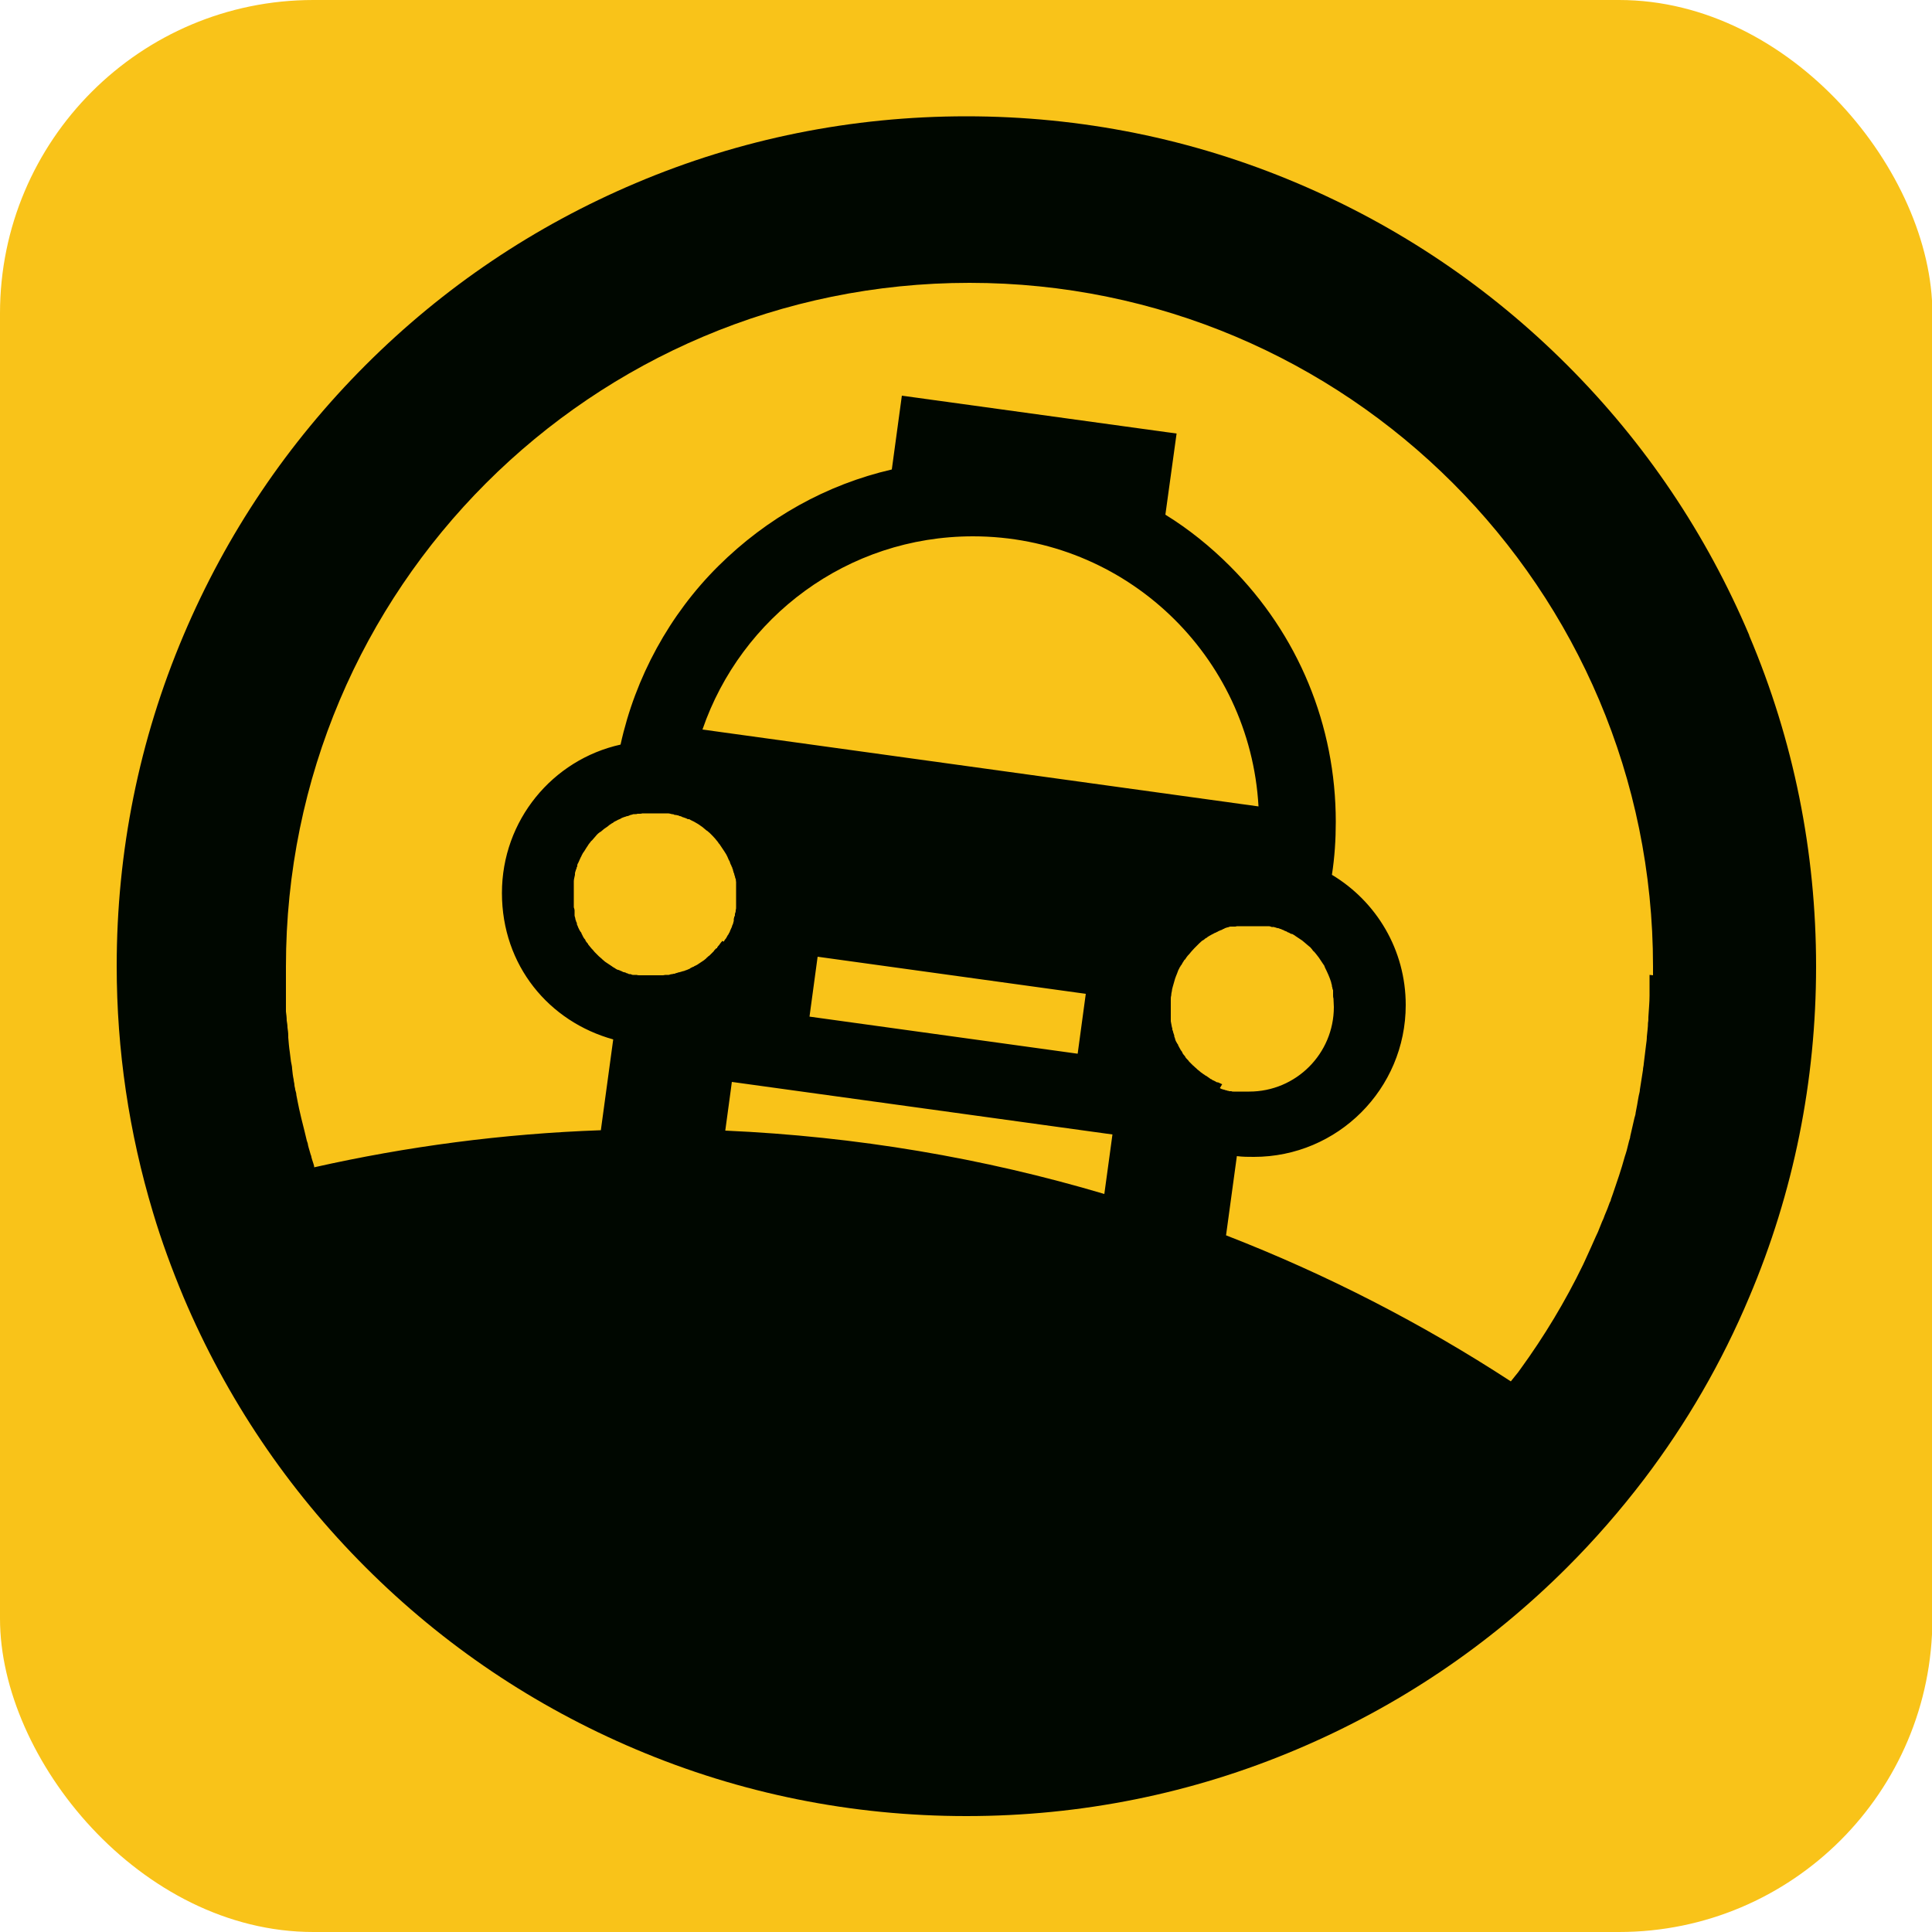
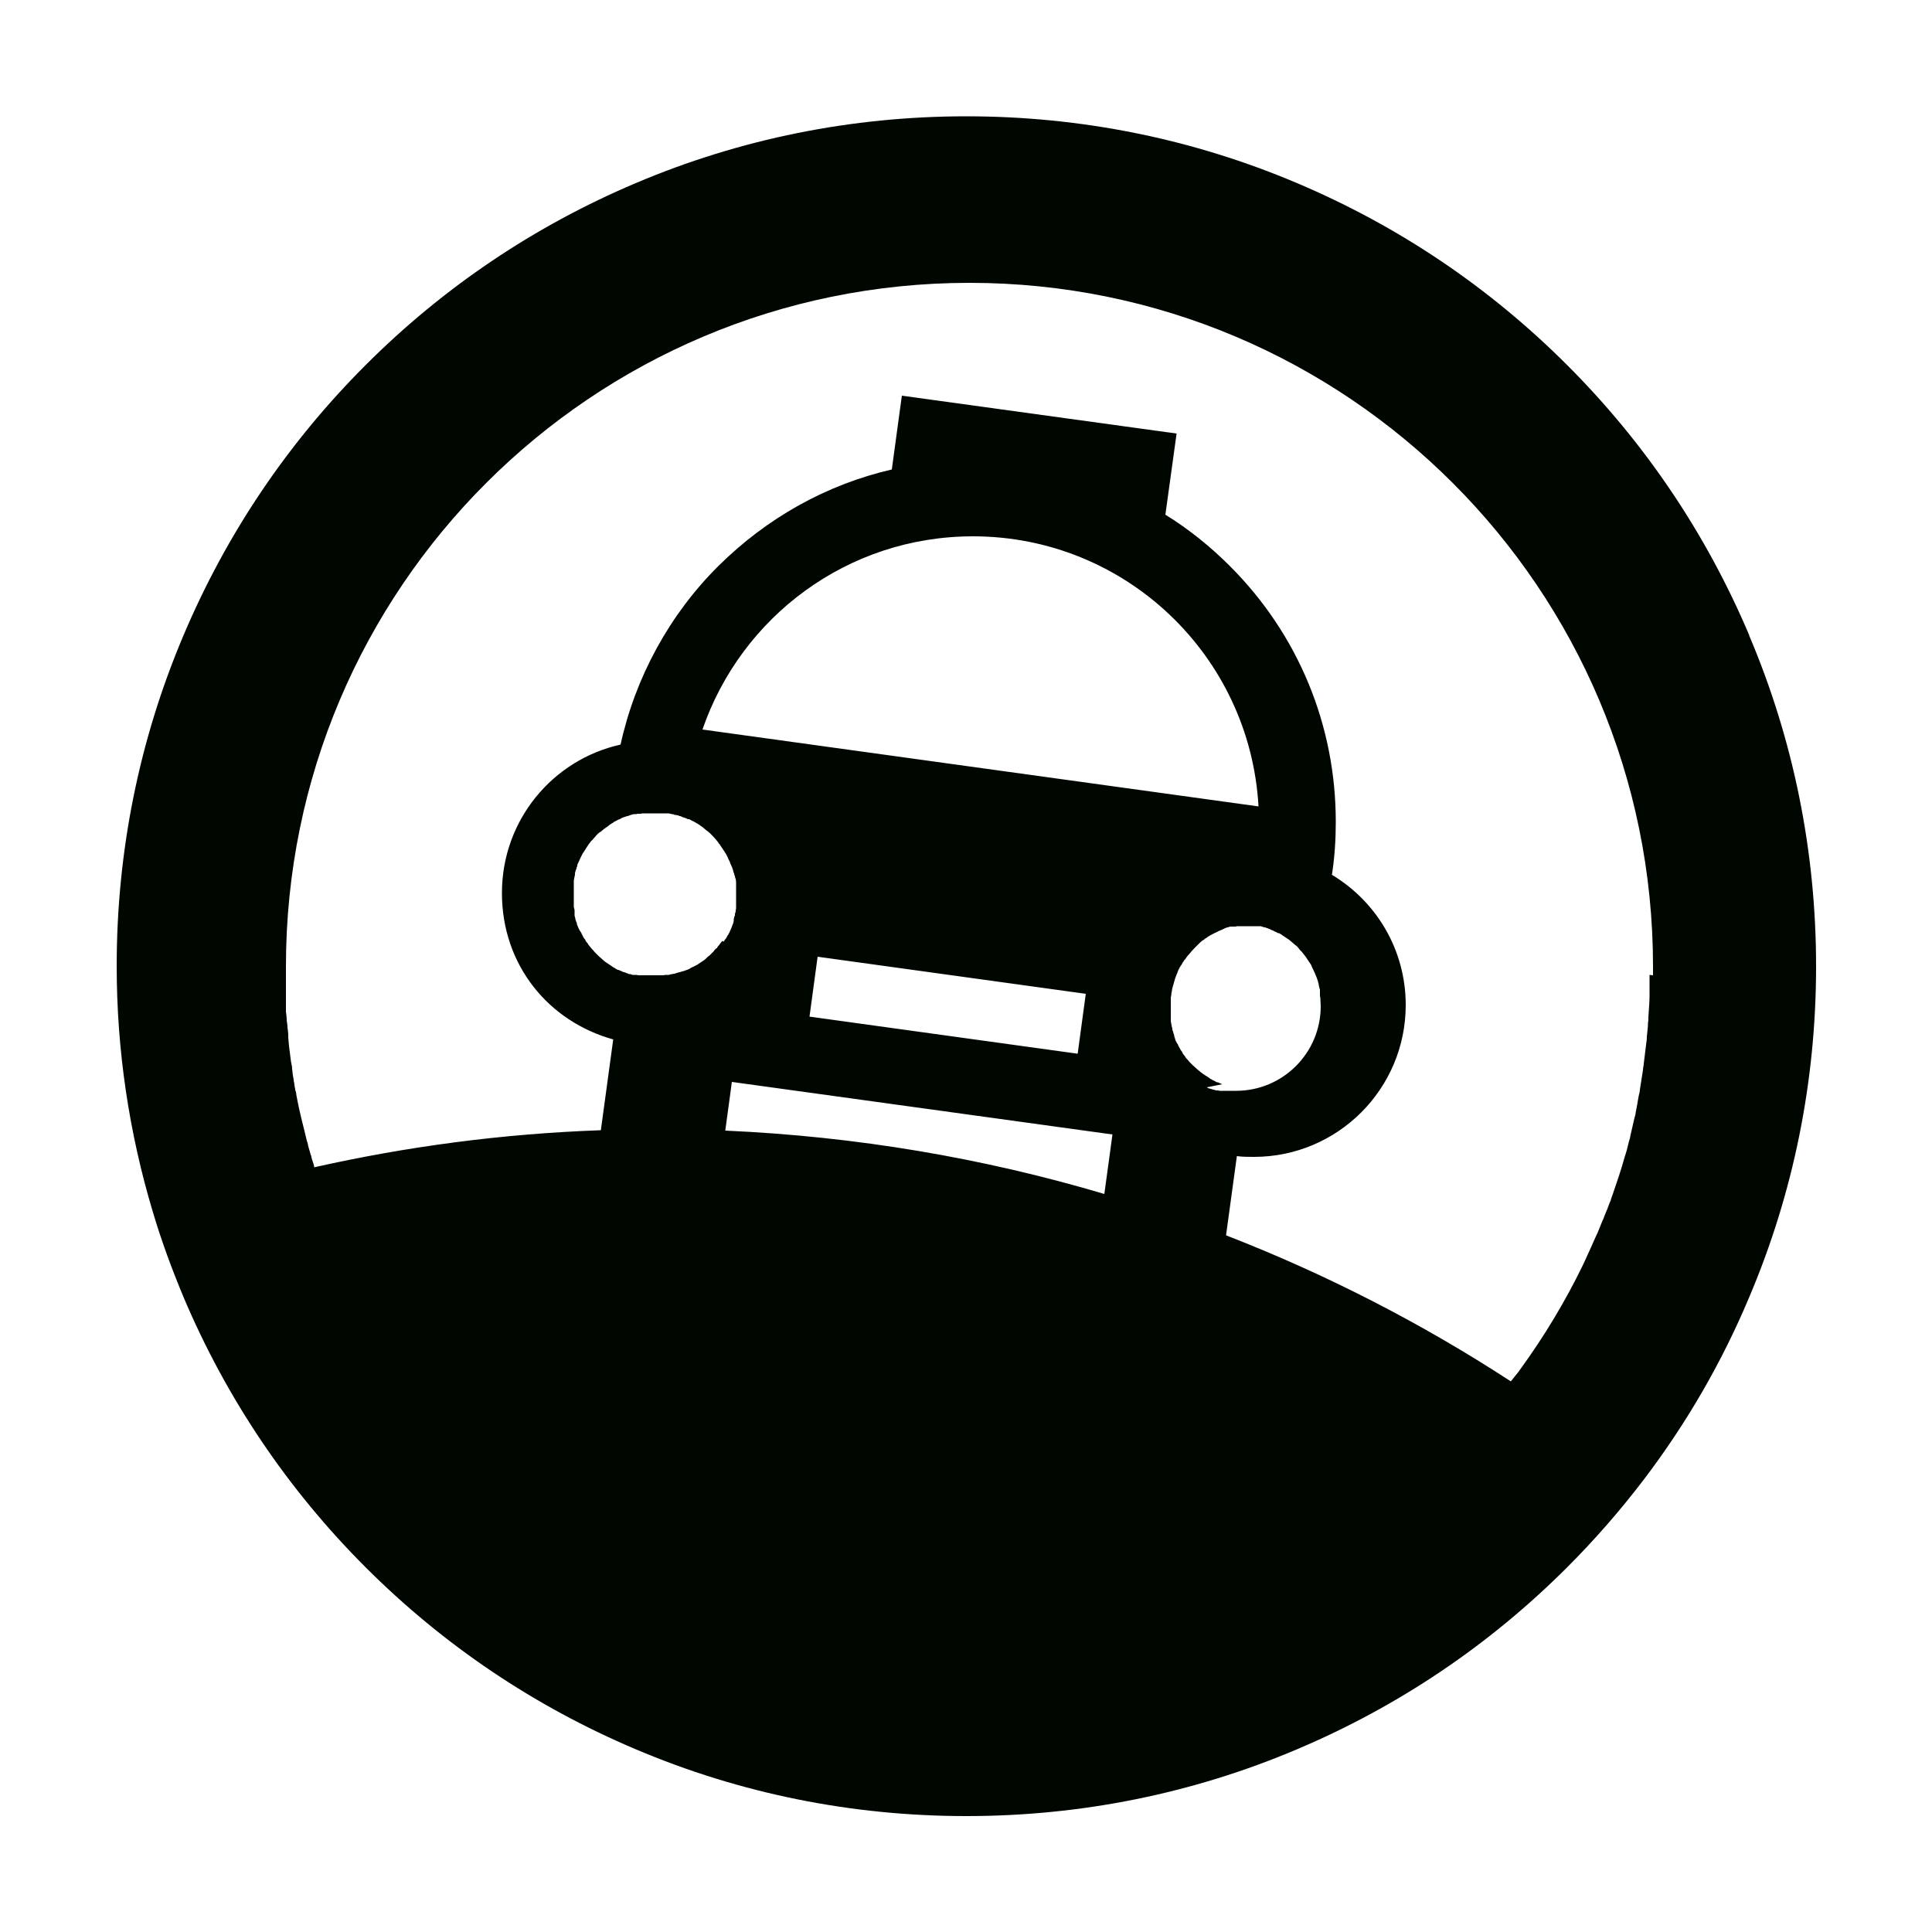
<svg xmlns="http://www.w3.org/2000/svg" id="Layer_1" data-name="Layer 1" width="50" height="50" viewBox="0 0 50 50">
  <defs>
    <style>
      .cls-1 {
        fill: #000700;
      }

      .cls-1, .cls-2 {
        stroke-width: 0px;
      }

      .cls-2 {
        fill: #f9c319;
      }
    </style>
  </defs>
-   <rect class="cls-2" x="0" y="0" width="50.01" height="50" rx="8.11" ry="8.11" />
-   <path class="cls-1" d="M45.27,16.44c-1.11-2.62-2.69-4.97-4.71-6.99-2.02-2.02-4.37-3.6-6.99-4.71-2.71-1.15-5.6-1.73-8.56-1.73s-5.85.58-8.56,1.73c-2.62,1.11-4.97,2.69-6.99,4.71-2.02,2.02-3.6,4.37-4.71,6.99-1.15,2.71-1.73,5.6-1.73,8.56,0,2.18.32,4.32.94,6.38.22.74.49,1.47.79,2.19,1.11,2.62,2.69,4.97,4.71,6.99,2.02,2.02,4.37,3.6,6.99,4.71,2.71,1.15,5.6,1.73,8.56,1.73s5.85-.58,8.56-1.73c2.62-1.11,4.97-2.69,6.99-4.71.72-.72,1.38-1.48,1.99-2.28,1.1-1.45,2.01-3.02,2.72-4.71,1.15-2.71,1.73-5.6,1.73-8.56s-.58-5.85-1.73-8.56ZM18.69,24.35s0,0,0,0c0,.01-.02.03-.03.04-.01.01-.02.03-.03.04-.01.02-.02.03-.04.05-.01.01-.02.03-.03.04v.02s-.02,0-.02,0c0,0-.01.01-.02.02,0,0-.01.01-.02.02-.01.01-.02.02-.03.04,0,0-.02.02-.03.03-.01.01-.03.03-.04.04,0,0,0,0,0,0,0,0-.01.01-.02.02-.02.02-.03.03-.05.04t0,0s-.02.02-.03.03c0,0,0,0,0,0,0,0-.02.01-.02.02-.02.02-.04.03-.06.05-.06.04-.12.08-.18.12-.02.01-.04.02-.06.03,0,0,0,0,0,0-.01,0-.02.01-.03.02,0,0-.02,0-.03.01-.02.01-.05.02-.07.04,0,0,0,0,0,0-.02.01-.05.02-.07.03,0,0,0,0,0,0-.03.01-.06.02-.08.03,0,0,0,0-.01,0-.03.01-.07.02-.1.03-.02,0-.05.01-.07.02-.02,0-.04.01-.06.02,0,0,0,0,0,0-.02,0-.04,0-.06.01-.03,0-.06.01-.09.02-.02,0-.03,0-.05,0-.03,0-.06,0-.1.01-.03,0-.06,0-.09,0,0,0-.01,0-.02,0,0,0-.01,0-.02,0-.03,0-.06,0-.09,0-.03,0-.06,0-.09,0,0,0,0,0-.01,0-.01,0-.02,0-.04,0,0,0-.02,0-.03,0,0,0,0,0,0,0,0,0,0,0,0,0h0s-.06,0-.09,0h0s-.03,0-.05,0c-.02,0-.03,0-.05,0-.01,0-.02,0-.03,0-.02,0-.05,0-.07-.01,0,0-.02,0-.03,0,0,0-.01,0-.02,0,0,0-.02,0-.03,0,0,0-.02,0-.02,0,0,0,0,0,0,0,0,0,0,0,0,0-.02,0-.04-.01-.06-.02,0,0-.02,0-.03,0-.02,0-.03-.01-.05-.02-.02,0-.04-.01-.05-.02-.01,0-.02,0-.03-.01,0,0,0,0-.01,0,0,0,0,0,0,0-.02,0-.04-.01-.05-.02,0,0,0,0,0,0-.03-.01-.05-.02-.07-.03,0,0-.02,0-.02-.01,0,0-.01,0-.02,0-.02-.01-.05-.02-.07-.04-.03-.02-.06-.03-.08-.05-.03-.02-.06-.04-.09-.06-.03-.02-.06-.04-.09-.06-.02-.02-.05-.04-.07-.06,0,0-.01-.01-.02-.02-.02-.02-.05-.04-.07-.06t0,0s-.04-.04-.06-.06c-.02-.02-.03-.03-.05-.05-.02-.02-.03-.04-.05-.06-.01-.01-.02-.02-.03-.03-.01-.02-.03-.03-.04-.05-.02-.02-.03-.04-.05-.06,0,0,0,0,0-.01-.02-.02-.03-.04-.05-.06,0,0,0,0,0,0,0-.01-.02-.02-.02-.04,0,0,0,0,0,0,0-.01-.02-.03-.03-.04,0,0,0,0,0,0,0,0-.01-.02-.02-.03-.01-.02-.02-.04-.03-.06,0-.01-.02-.03-.02-.04,0-.02-.02-.04-.03-.05,0-.01-.01-.02-.02-.03,0,0,0,0,0,0,0-.01-.01-.03-.02-.04,0,0,0,0,0,0,0,0,0,0,0,0,0-.02-.02-.03-.02-.05h0s-.02-.05-.03-.07c0,0,0-.01,0-.02,0-.02-.01-.03-.02-.05,0-.02-.02-.05-.02-.07,0-.03-.02-.06-.02-.09,0-.01,0-.02,0-.04,0-.01,0-.02,0-.04,0-.01,0-.02,0-.03,0,0,0,0,0-.01,0-.03-.01-.06-.02-.09,0-.01,0-.03,0-.04,0-.02,0-.05,0-.07h0s0,0,0-.01c0-.03,0-.06,0-.09,0-.04,0-.07,0-.11,0-.03,0-.06,0-.08,0,0,0-.01,0-.02,0,0,0-.01,0-.02,0-.02,0-.05,0-.07,0-.01,0-.02,0-.03,0,0,0-.01,0-.02,0-.02,0-.05,0-.07,0-.01,0-.03,0-.04,0-.06.02-.11.03-.17,0-.01,0-.02,0-.04,0-.02.01-.04.02-.07,0-.02.01-.03.02-.05,0,0,0,0,0-.01,0-.02.01-.03.02-.05,0,0,0-.02,0-.03,0-.02.02-.05.03-.07.01-.03.03-.06.04-.09.01-.03.03-.06.04-.08,0-.01.01-.03.02-.04.01-.03.03-.05.05-.08.02-.03.03-.05.05-.08,0,0,.01-.02.02-.03,0,0,.01-.02.02-.03.02-.04.05-.07.08-.11,0-.01.02-.02.03-.03h0c.04-.05.09-.1.13-.15.02-.02.04-.04.07-.06,0,0,0,0,.01-.01,0,0,0,0,.01,0,.02-.01.03-.03.05-.04,0,0,0,0,0,0,0,0,0,0,.01-.01.02-.02.05-.04.08-.06,0,0,0,0,0,0,.03-.02.06-.04.08-.06.02-.02.05-.03.07-.05,0,0,0,0,0,0,0,0,.01,0,.02-.01,0,0,0,0,0,0,0,0,0,0,0,0,.01,0,.03-.02.04-.03.01,0,.02-.01.04-.02,0,0,0,0,0,0,.03-.01.05-.03.08-.04,0,0,0,0,0,0,.03-.01.05-.02.08-.04,0,0,0,0,0,0,.02-.01.05-.02.08-.03.02,0,.04-.02.07-.02.02,0,.05-.02.08-.03.03,0,.06-.02.08-.02.01,0,.02,0,.04,0,.02,0,.04,0,.06-.01.02,0,.03,0,.05,0,.02,0,.05,0,.07-.01.02,0,.04,0,.05,0,0,0,0,0,.01,0,.02,0,.04,0,.06,0,0,0,0,0,0,0,.03,0,.06,0,.1,0,0,0,0,0,.01,0h0s.01,0,.02,0c.03,0,.06,0,.08,0,.04,0,.08,0,.11,0,.03,0,.07,0,.1,0,0,0,0,0,0,0h0s.05,0,.07,0c0,0,0,0,.01,0,.01,0,.03,0,.04,0,.04,0,.07.01.11.02.02,0,.04,0,.07.02,0,0,.02,0,.03,0h0s.04.01.04.01c.02,0,.04.01.06.02.03,0,.06.02.08.03t0,0s.02,0,.03.01c.01,0,.02,0,.03.01,0,0,0,0,0,0,.02,0,.05.02.07.03,0,0,0,0,0,0,0,0,0,0,0,0,0,0,0,0,.01,0,0,0,.01,0,.02,0,.01,0,.03.01.04.02.02.01.04.02.06.03,0,0,.01,0,.02.01,0,0,.01,0,.02.01,0,0,0,0,0,0,.05.03.11.06.16.1.03.02.06.04.08.06.02.02.04.03.06.05,0,0,.02.02.03.02.02.02.05.04.07.06.02.02.05.05.07.07,0,0,0,0,0,0,.05.05.09.1.13.15,0,0,0,0,0,0,0,0,.02.02.02.03.01.02.03.03.04.05.02.03.04.06.06.09s.04.06.06.09c.02.03.03.05.05.08,0,.01.01.02.02.04.01.02.02.05.03.07.01.03.03.05.04.08,0,0,0,.02.01.03,0,.02.02.04.03.07,0,.01.01.03.02.04,0,.02.01.04.02.06,0,.01,0,.03.01.04,0,0,0,0,0,0,0,.02.01.04.02.06,0,0,0,0,0,0,0,.02.01.05.02.07,0,.02.01.05.02.07s0,.05.01.07c0,.02,0,.05,0,.07,0,.01,0,.03,0,.04,0,.01,0,.02,0,.03,0,0,0,.02,0,.03,0,.02,0,.04,0,.06,0,0,0,.01,0,.02,0,0,0,.01,0,.02,0,.03,0,.06,0,.09,0,.04,0,.08,0,.11,0,.04,0,.07,0,.11,0,0,0,0,0,0,0,.03,0,.05,0,.08,0,0,0,0,0,0,0,.02,0,.05-.01.07,0,0,0,0,0,0,0,0,0,0,0,0,0,0,0,.01,0,.02,0,.03-.01.05-.02.08,0,0,0,0,0,.01,0,0,0,0,0,.01,0,.02,0,.04-.02.06,0,0,0,0,0,0,0,.02,0,.03-.01.05,0,0,0,0,0,0,0,0,0,.01,0,.02,0,0,0,0,0,.02,0,0,0,0,0,0,0,.01,0,.03-.01.04,0,0,0,0,0,0,0,.01,0,.03-.01.04,0,.02-.01.03-.02.05,0,0,0,.02-.01.03,0,0,0,.02-.01.03-.01.03-.03.06-.04.09,0,0,0,0,0,0,0,.02-.02.04-.03.06,0,.02-.02.03-.03.05-.02.04-.04.08-.07.11-.01.02-.02.03-.03.05ZM18.18,18.88c1-2.91,3.75-5,7-5,3.95,0,7.17,3.09,7.39,6.99l-14.39-1.99ZM28.1,25.72l-.21,1.55-6.94-.96.21-1.55,6.94.96ZM28.71,29.95l-.13.95c-3.13-.93-6.42-1.49-9.81-1.64l.14-1.03.03-.23,9.85,1.36-.08.59ZM31.63,28.06s-.07-.03-.11-.05c0,0-.01,0-.02,0,0,0,0,0,0,0-.01,0-.03-.01-.04-.02-.02-.01-.04-.02-.06-.03-.02,0-.03-.02-.05-.03-.02,0-.04-.02-.05-.03,0,0-.02-.01-.03-.02-.02-.01-.04-.03-.06-.04,0,0-.01,0-.02-.01-.02-.02-.05-.03-.07-.05-.03-.02-.06-.04-.09-.07-.03-.02-.05-.04-.08-.07-.03-.02-.05-.05-.08-.07-.02-.02-.05-.05-.07-.07,0,0,0,0,0,0-.02-.02-.04-.04-.05-.06,0,0,0,0-.01-.01,0,0-.01-.01-.02-.02-.02-.02-.04-.04-.05-.07,0,0,0,0,0,0-.02-.02-.03-.04-.05-.06,0-.01-.02-.02-.02-.04-.01-.02-.02-.04-.04-.06,0,0,0,0,0,0-.02-.03-.03-.06-.05-.09,0-.01-.02-.03-.02-.04,0,0,0,0,0,0,0-.02-.02-.04-.03-.05,0,0,0-.02-.01-.02-.01-.02-.02-.04-.03-.06,0,0,0,0,0,0,0-.01,0-.02-.01-.03,0,0,0,0,0-.01,0-.02-.02-.04-.02-.06,0,0,0-.02,0-.02t0,0s-.02-.06-.03-.09c0-.02-.01-.04-.02-.06,0,0,0,0,0-.01,0-.02,0-.04-.01-.05-.01-.05-.02-.11-.03-.16,0,0,0,0,0,0,0-.01,0-.03,0-.04,0,0,0,0,0-.01,0-.03,0-.05,0-.08,0-.03,0-.07,0-.1,0,0,0-.01,0-.02,0,0,0-.01,0-.02,0-.03,0-.06,0-.08,0-.04,0-.08,0-.11,0-.04,0-.07,0-.11,0-.03,0-.06.01-.09,0-.04.01-.09.02-.13,0-.03.01-.06.02-.1.02-.07.04-.14.06-.21.02-.05.03-.09.05-.13.01-.03.02-.05.03-.08,0-.01.01-.02.02-.04.01-.02.02-.05.04-.07,0,0,0-.02.02-.03.01-.02.03-.05.04-.07,0,0,.01-.02.02-.03.01-.02.02-.04.04-.05.01-.02.03-.04.04-.06,0,0,0,0,0,0,.02-.03.04-.05.06-.07.05-.06.09-.11.14-.16.02-.02.04-.04.06-.06.01-.01.02-.02.03-.03.02-.02.03-.03.05-.05,0,0,.02-.01.02-.02.02-.01.03-.03.05-.04,0,0,.01,0,.02-.01.02-.01.04-.03.05-.04,0,0,0,0,0,0,.01,0,.02-.02.04-.02,0,0,0,0,0,0l.02-.02s.08-.05.12-.07c.03-.01.05-.03.08-.04.01,0,.03-.01.04-.02.01,0,.03-.01.04-.02.02-.01.05-.02.07-.03.02,0,.04-.02.06-.03.02,0,.03-.01.04-.02.02,0,.05-.02.07-.02.02,0,.05-.02.07-.02,0,0,0,0,.01,0,.01,0,.02,0,.04,0,.01,0,.02,0,.04,0,0,0,.01,0,.02,0,.02,0,.04,0,.06-.01,0,0,0,0,0,0,0,0,.02,0,.03,0,0,0,0,0,0,0,.02,0,.04,0,.06,0,0,0,0,0,0,0,.02,0,.05,0,.08,0,.03,0,.06,0,.1,0,0,0,.02,0,.03,0,0,0,.01,0,.02,0,.03,0,.05,0,.08,0,.04,0,.07,0,.11,0h0s.06,0,.09,0c0,0,.02,0,.03,0,.02,0,.04,0,.06,0,0,0,0,0,.01,0,.01,0,.03,0,.04,0,0,0,.01,0,.02,0,.02,0,.04,0,.05,0,0,0,0,0,.01,0,.03,0,.06.01.08.02.01,0,.03,0,.04,0s.03,0,.04.01c.03,0,.05.02.08.02.02,0,.04.01.06.02.02,0,.04.01.05.02.02,0,.05.02.07.03.03.01.06.02.08.04,0,0,0,0,.01,0,.03.01.05.03.08.04,0,0,.01,0,.02,0,.03.02.06.03.08.05.03.02.06.04.09.06.03.02.06.04.09.06,0,0,0,0,0,0,.02.02.04.03.06.05,0,0,0,0,0,0,0,0,0,0,0,0,.02.02.05.04.07.06.02.02.04.03.06.05.02.01.03.03.04.04.01.01.03.03.04.05.01.01.02.03.04.04,0,0,0,0,0,0,0,0,0,0,0,0,.02.02.03.04.05.06.02.03.05.06.07.09.01.02.03.04.04.06.01.02.03.04.04.06.01.02.03.04.04.06.02.02.03.05.04.08.06.12.12.25.16.38,0,.03.02.06.02.09,0,.01,0,.03.01.04,0,.03.01.05.02.08,0,.02,0,.03,0,.05,0,0,0,0,0,.01,0,.02,0,.04,0,.06,0,.03,0,.06.01.09,0,.07.01.15.01.22,0,1.21-.98,2.19-2.19,2.19-.04,0-.08,0-.11,0-.03,0-.06,0-.1,0-.02,0-.05,0-.07,0-.01,0-.02,0-.03,0-.01,0-.03,0-.04,0-.01,0-.03,0-.04,0,0,0-.01,0-.02,0,0,0,0,0,0,0-.02,0-.04,0-.05-.01,0,0,0,0-.01,0-.01,0-.02,0-.03,0-.01,0-.03,0-.04-.01-.01,0-.03,0-.04-.01-.02,0-.05-.01-.07-.02,0,0,0,0,0,0-.01,0-.02,0-.04-.01-.02,0-.05-.02-.07-.03h0ZM42.69,25.23c0,.08,0,.15,0,.23,0,.05,0,.1,0,.15,0,.05,0,.1,0,.15,0,.19-.02.37-.03.56,0,.05,0,.1-.01.15,0,.12-.02.24-.03.36,0,.07-.01.14-.02.21-.02.16-.04.33-.06.49,0,.05-.02.1-.02.16-.03.17-.05.34-.08.51,0,.05-.02.11-.03.16-.01.07-.03.15-.04.23-.01.07-.03.14-.04.21,0,.04-.02.09-.03.13-.04.16-.07.32-.11.48,0,.04-.02.08-.03.12-.02.08-.04.16-.06.24-.02.06-.03.11-.05.16-.09.33-.2.65-.31.97-.02.05-.03.09-.05.14,0,.03-.02.06-.03.08-.04.11-.08.22-.13.33-.02.06-.04.11-.07.17-.02.05-.04.1-.06.15-.03.08-.06.15-.1.23-.04.09-.08.18-.12.27-.05.11-.1.22-.15.33l-.06.13c-.46.95-1.01,1.86-1.62,2.7-.04.06-.08.11-.13.17-.04.05-.08.1-.12.15-2.3-1.5-4.77-2.77-7.37-3.78l.28-2.05c.15.02.29.02.44.02,2.17,0,3.93-1.76,3.93-3.93,0-1.43-.76-2.68-1.91-3.37.07-.45.1-.91.1-1.37,0-2.5-.97-4.85-2.74-6.62-.51-.51-1.07-.96-1.67-1.33l.29-2.1-7.11-.98-.26,1.91c-1.69.39-3.23,1.25-4.49,2.5s-2.15,2.88-2.53,4.62c-1.76.39-3.07,1.96-3.07,3.84s1.22,3.33,2.88,3.79l-.32,2.35c-2.54.09-5.02.42-7.42.96,0-.01,0-.02,0-.03-.02-.08-.05-.15-.07-.23,0-.02-.01-.05-.02-.07-.02-.08-.05-.16-.07-.25,0-.04-.02-.07-.03-.11-.02-.08-.04-.17-.06-.25-.03-.11-.05-.21-.08-.32,0,0,0,0,0,0-.02-.09-.04-.17-.06-.26-.02-.11-.05-.23-.07-.35,0-.05-.02-.1-.03-.14,0-.04-.02-.08-.02-.12,0-.05-.02-.09-.02-.14-.02-.09-.03-.18-.04-.28,0-.06-.02-.13-.03-.19-.01-.08-.02-.16-.03-.24-.02-.13-.03-.26-.04-.38,0-.02,0-.03,0-.05,0-.07-.01-.14-.02-.21,0-.06-.01-.12-.02-.18,0-.08-.01-.16-.02-.23,0-.05,0-.11,0-.16,0-.05,0-.1,0-.15,0-.07,0-.15,0-.22,0-.14,0-.27,0-.41,0-.08,0-.16,0-.23,0-9.77,7.92-17.69,17.69-17.69s17.69,7.92,17.69,17.69c0,.08,0,.15,0,.23Z" />
+   <path class="cls-1" d="M45.27,16.44c-1.11-2.62-2.69-4.97-4.71-6.99-2.02-2.02-4.37-3.6-6.99-4.71-2.71-1.15-5.6-1.73-8.56-1.73s-5.85.58-8.56,1.73c-2.62,1.11-4.97,2.69-6.99,4.71-2.02,2.02-3.6,4.37-4.71,6.99-1.15,2.71-1.73,5.6-1.73,8.56,0,2.18.32,4.32.94,6.38.22.74.49,1.47.79,2.19,1.11,2.62,2.69,4.97,4.71,6.99,2.02,2.02,4.37,3.6,6.99,4.71,2.71,1.15,5.6,1.73,8.56,1.73s5.85-.58,8.56-1.73c2.62-1.11,4.97-2.69,6.99-4.71.72-.72,1.38-1.48,1.99-2.28,1.1-1.45,2.01-3.02,2.72-4.71,1.15-2.71,1.73-5.6,1.73-8.56s-.58-5.85-1.73-8.56ZM18.69,24.35s0,0,0,0c0,.01-.02.03-.03.04-.01.01-.02.03-.03.04-.01.02-.02.03-.04.05-.01.01-.02.03-.03.04v.02s-.02,0-.02,0c0,0-.01.01-.02.02,0,0-.01.01-.02.02-.01.01-.02.02-.03.04,0,0-.02.02-.03.03-.01.01-.03.03-.04.04,0,0,0,0,0,0,0,0-.01.01-.02.02-.02.02-.03.03-.05.04t0,0s-.02.02-.03.03c0,0,0,0,0,0,0,0-.02.01-.02.02-.02.02-.04.03-.06.05-.06.04-.12.08-.18.12-.02.01-.04.02-.06.03,0,0,0,0,0,0-.01,0-.02.01-.03.02,0,0-.02,0-.03.01-.02.01-.05.02-.07.04,0,0,0,0,0,0-.02.01-.05.02-.07.03,0,0,0,0,0,0-.03.01-.06.02-.08.03,0,0,0,0-.01,0-.03.01-.07.02-.1.03-.02,0-.05.01-.07.02-.02,0-.04.01-.06.02,0,0,0,0,0,0-.02,0-.04,0-.06.01-.03,0-.06.01-.09.02-.02,0-.03,0-.05,0-.03,0-.06,0-.1.01-.03,0-.06,0-.09,0,0,0-.01,0-.02,0,0,0-.01,0-.02,0-.03,0-.06,0-.09,0-.03,0-.06,0-.09,0,0,0,0,0-.01,0-.01,0-.02,0-.04,0,0,0-.02,0-.03,0,0,0,0,0,0,0,0,0,0,0,0,0h0s-.06,0-.09,0h0s-.03,0-.05,0c-.02,0-.03,0-.05,0-.01,0-.02,0-.03,0-.02,0-.05,0-.07-.01,0,0-.02,0-.03,0,0,0-.01,0-.02,0,0,0-.02,0-.03,0,0,0-.02,0-.02,0,0,0,0,0,0,0,0,0,0,0,0,0-.02,0-.04-.01-.06-.02,0,0-.02,0-.03,0-.02,0-.03-.01-.05-.02-.02,0-.04-.01-.05-.02-.01,0-.02,0-.03-.01,0,0,0,0-.01,0,0,0,0,0,0,0-.02,0-.04-.01-.05-.02,0,0,0,0,0,0-.03-.01-.05-.02-.07-.03,0,0-.02,0-.02-.01,0,0-.01,0-.02,0-.02-.01-.05-.02-.07-.04-.03-.02-.06-.03-.08-.05-.03-.02-.06-.04-.09-.06-.03-.02-.06-.04-.09-.06-.02-.02-.05-.04-.07-.06,0,0-.01-.01-.02-.02-.02-.02-.05-.04-.07-.06t0,0s-.04-.04-.06-.06c-.02-.02-.03-.03-.05-.05-.02-.02-.03-.04-.05-.06-.01-.01-.02-.02-.03-.03-.01-.02-.03-.03-.04-.05-.02-.02-.03-.04-.05-.06,0,0,0,0,0-.01-.02-.02-.03-.04-.05-.06,0,0,0,0,0,0,0-.01-.02-.02-.02-.04,0,0,0,0,0,0,0-.01-.02-.03-.03-.04,0,0,0,0,0,0,0,0-.01-.02-.02-.03-.01-.02-.02-.04-.03-.06,0-.01-.02-.03-.02-.04,0-.02-.02-.04-.03-.05,0-.01-.01-.02-.02-.03,0,0,0,0,0,0,0-.01-.01-.03-.02-.04,0,0,0,0,0,0,0,0,0,0,0,0,0-.02-.02-.03-.02-.05h0s-.02-.05-.03-.07c0,0,0-.01,0-.02,0-.02-.01-.03-.02-.05,0-.02-.02-.05-.02-.07,0-.03-.02-.06-.02-.09,0-.01,0-.02,0-.04,0-.01,0-.02,0-.04,0-.01,0-.02,0-.03,0,0,0,0,0-.01,0-.03-.01-.06-.02-.09,0-.01,0-.03,0-.04,0-.02,0-.05,0-.07h0s0,0,0-.01c0-.03,0-.06,0-.09,0-.04,0-.07,0-.11,0-.03,0-.06,0-.08,0,0,0-.01,0-.02,0,0,0-.01,0-.02,0-.02,0-.05,0-.07,0-.01,0-.02,0-.03,0,0,0-.01,0-.02,0-.02,0-.05,0-.07,0-.01,0-.03,0-.04,0-.06.02-.11.03-.17,0-.01,0-.02,0-.04,0-.02.01-.04.02-.07,0-.02.01-.03.02-.05,0,0,0,0,0-.01,0-.02.01-.03.02-.05,0,0,0-.02,0-.03,0-.02.02-.05.03-.07.01-.03.03-.06.04-.09.01-.03.03-.06.04-.08,0-.01.01-.03.02-.04.01-.03.03-.05.05-.08.02-.03.03-.05.05-.08,0,0,.01-.02.02-.03,0,0,.01-.02.02-.03.02-.04.05-.07.08-.11,0-.01.02-.02.03-.03h0c.04-.05.09-.1.13-.15.02-.02.04-.04.07-.06,0,0,0,0,.01-.01,0,0,0,0,.01,0,.02-.01.03-.03.05-.04,0,0,0,0,0,0,0,0,0,0,.01-.01.02-.02.05-.04.08-.06,0,0,0,0,0,0,.03-.02.06-.04.08-.06.02-.02.05-.03.07-.05,0,0,0,0,0,0,0,0,.01,0,.02-.01,0,0,0,0,0,0,0,0,0,0,0,0,.01,0,.03-.02.04-.03.01,0,.02-.01.04-.02,0,0,0,0,0,0,.03-.01.05-.03.08-.04,0,0,0,0,0,0,.03-.01.05-.02.08-.04,0,0,0,0,0,0,.02-.01.05-.02.08-.03.02,0,.04-.02.07-.02.02,0,.05-.02.08-.03.03,0,.06-.02.08-.02.01,0,.02,0,.04,0,.02,0,.04,0,.06-.01.02,0,.03,0,.05,0,.02,0,.05,0,.07-.01.02,0,.04,0,.05,0,0,0,0,0,.01,0,.02,0,.04,0,.06,0,0,0,0,0,0,0,.03,0,.06,0,.1,0,0,0,0,0,.01,0h0s.01,0,.02,0c.03,0,.06,0,.08,0,.04,0,.08,0,.11,0,.03,0,.07,0,.1,0,0,0,0,0,0,0h0s.05,0,.07,0c0,0,0,0,.01,0,.01,0,.03,0,.04,0,.04,0,.07.01.11.02.02,0,.04,0,.07.02,0,0,.02,0,.03,0h0s.04.01.04.01c.02,0,.04.01.06.02.03,0,.06.02.08.03t0,0s.02,0,.03.01c.01,0,.02,0,.03.01,0,0,0,0,0,0,.02,0,.05.02.07.03,0,0,0,0,0,0,0,0,0,0,0,0,0,0,0,0,.01,0,0,0,.01,0,.02,0,.01,0,.03.01.04.02.02.01.04.02.06.03,0,0,.01,0,.02.01,0,0,.01,0,.02.01,0,0,0,0,0,0,.05.03.11.06.16.1.03.02.06.04.08.06.02.02.04.03.06.05,0,0,.02.02.03.02.02.02.05.04.07.06.02.02.05.05.07.07,0,0,0,0,0,0,.05.05.09.1.13.15,0,0,0,0,0,0,0,0,.02.02.02.03.01.02.03.03.04.05.02.03.04.06.06.09s.04.06.06.09c.02.03.03.05.05.08,0,.01.01.02.02.04.01.02.02.05.03.07.01.03.03.05.04.08,0,0,0,.02.01.03,0,.02.02.04.03.07,0,.01.01.03.02.04,0,.02.01.04.02.06,0,.01,0,.03.01.04,0,0,0,0,0,0,0,.02.01.04.02.06,0,0,0,0,0,0,0,.02.01.05.02.07,0,.02.01.05.02.07s0,.05.01.07c0,.02,0,.05,0,.07,0,.01,0,.03,0,.04,0,.01,0,.02,0,.03,0,0,0,.02,0,.03,0,.02,0,.04,0,.06,0,0,0,.01,0,.02,0,0,0,.01,0,.02,0,.03,0,.06,0,.09,0,.04,0,.08,0,.11,0,.04,0,.07,0,.11,0,0,0,0,0,0,0,.03,0,.05,0,.08,0,0,0,0,0,0,0,.02,0,.05-.01.07,0,0,0,0,0,0,0,0,0,0,0,0,0,0,0,.01,0,.02,0,.03-.01.05-.02.08,0,0,0,0,0,.01,0,0,0,0,0,.01,0,.02,0,.04-.02.06,0,0,0,0,0,0,0,.02,0,.03-.01.05,0,0,0,0,0,0,0,0,0,.01,0,.02,0,0,0,0,0,.02,0,0,0,0,0,0,0,.01,0,.03-.01.04,0,0,0,0,0,0,0,.01,0,.03-.01.04,0,.02-.01.03-.02.05,0,0,0,.02-.01.03,0,0,0,.02-.01.03-.01.03-.03.06-.04.09,0,0,0,0,0,0,0,.02-.02.04-.03.06,0,.02-.02.03-.03.05-.02.04-.04.08-.07.11-.01.02-.02.03-.03.05ZM18.18,18.88c1-2.91,3.75-5,7-5,3.95,0,7.17,3.09,7.39,6.99l-14.39-1.99ZM28.1,25.72l-.21,1.55-6.94-.96.21-1.55,6.94.96ZM28.71,29.95l-.13.95c-3.13-.93-6.42-1.49-9.81-1.64l.14-1.03.03-.23,9.85,1.36-.08.59ZM31.63,28.06s-.07-.03-.11-.05c0,0-.01,0-.02,0,0,0,0,0,0,0-.01,0-.03-.01-.04-.02-.02-.01-.04-.02-.06-.03-.02,0-.03-.02-.05-.03-.02,0-.04-.02-.05-.03,0,0-.02-.01-.03-.02-.02-.01-.04-.03-.06-.04,0,0-.01,0-.02-.01-.02-.02-.05-.03-.07-.05-.03-.02-.06-.04-.09-.07-.03-.02-.05-.04-.08-.07-.03-.02-.05-.05-.08-.07-.02-.02-.05-.05-.07-.07,0,0,0,0,0,0-.02-.02-.04-.04-.05-.06,0,0,0,0-.01-.01,0,0-.01-.01-.02-.02-.02-.02-.04-.04-.05-.07,0,0,0,0,0,0-.02-.02-.03-.04-.05-.06,0-.01-.02-.02-.02-.04-.01-.02-.02-.04-.04-.06,0,0,0,0,0,0-.02-.03-.03-.06-.05-.09,0-.01-.02-.03-.02-.04,0,0,0,0,0,0,0-.02-.02-.04-.03-.05,0,0,0-.02-.01-.02-.01-.02-.02-.04-.03-.06,0,0,0,0,0,0,0-.01,0-.02-.01-.03,0,0,0,0,0-.01,0-.02-.02-.04-.02-.06,0,0,0-.02,0-.02t0,0s-.02-.06-.03-.09c0-.02-.01-.04-.02-.06,0,0,0,0,0-.01,0-.02,0-.04-.01-.05-.01-.05-.02-.11-.03-.16,0,0,0,0,0,0,0-.01,0-.03,0-.04,0,0,0,0,0-.01,0-.03,0-.05,0-.08,0-.03,0-.07,0-.1,0,0,0-.01,0-.02,0,0,0-.01,0-.02,0-.03,0-.06,0-.08,0-.04,0-.08,0-.11,0-.04,0-.07,0-.11,0-.03,0-.06.01-.09,0-.04.01-.09.02-.13,0-.03.01-.06.02-.1.02-.07.04-.14.06-.21.02-.05.03-.09.05-.13.01-.03.02-.05.03-.08,0-.01.01-.02.02-.04.01-.02.02-.05.04-.07,0,0,0-.02.02-.03.01-.02.03-.05.04-.07,0,0,.01-.02.02-.03.01-.02.02-.04.04-.05.01-.02.03-.04.04-.06,0,0,0,0,0,0,.02-.03.04-.05.06-.07.05-.06.09-.11.14-.16.02-.02.04-.04.06-.06.01-.01.02-.02.03-.03.02-.02.03-.03.05-.05,0,0,.02-.01.02-.02.02-.01.03-.03.05-.04,0,0,.01,0,.02-.01.02-.01.04-.03.05-.04,0,0,0,0,0,0,.01,0,.02-.02.04-.02,0,0,0,0,0,0l.02-.02s.08-.05.12-.07c.03-.01.05-.03.08-.04.01,0,.03-.01.04-.02.01,0,.03-.01.04-.02.02-.01.05-.02.07-.03.02,0,.04-.02.06-.03.02,0,.03-.01.04-.02.02,0,.05-.02.07-.02.02,0,.05-.02.07-.02,0,0,0,0,.01,0,.01,0,.02,0,.04,0,.01,0,.02,0,.04,0,0,0,.01,0,.02,0,.02,0,.04,0,.06-.01,0,0,0,0,0,0,0,0,.02,0,.03,0,0,0,0,0,0,0,.02,0,.04,0,.06,0,0,0,0,0,0,0,.02,0,.05,0,.08,0,.03,0,.06,0,.1,0,0,0,.02,0,.03,0,0,0,.01,0,.02,0,.03,0,.05,0,.08,0,.04,0,.07,0,.11,0h0s.06,0,.09,0s.03,0,.04.01c.03,0,.05.02.08.02.02,0,.04.01.06.02.02,0,.04.01.05.02.02,0,.05.02.07.03.03.01.06.02.08.04,0,0,0,0,.01,0,.03.01.05.03.08.04,0,0,.01,0,.02,0,.03.02.06.03.08.05.03.02.06.04.09.06.03.02.06.04.09.06,0,0,0,0,0,0,.02.02.04.03.06.05,0,0,0,0,0,0,0,0,0,0,0,0,.02.02.05.04.07.06.02.02.04.03.06.05.02.01.03.03.04.04.01.01.03.03.04.05.01.01.02.03.04.04,0,0,0,0,0,0,0,0,0,0,0,0,.02.02.03.04.05.06.02.03.05.06.07.09.01.02.03.04.04.06.01.02.03.04.04.06.01.02.03.04.04.06.02.02.03.05.04.08.06.12.12.25.16.38,0,.03.02.06.02.09,0,.01,0,.03.01.04,0,.03.01.05.02.08,0,.02,0,.03,0,.05,0,0,0,0,0,.01,0,.02,0,.04,0,.06,0,.03,0,.06.01.09,0,.07.01.15.01.22,0,1.21-.98,2.19-2.19,2.19-.04,0-.08,0-.11,0-.03,0-.06,0-.1,0-.02,0-.05,0-.07,0-.01,0-.02,0-.03,0-.01,0-.03,0-.04,0-.01,0-.03,0-.04,0,0,0-.01,0-.02,0,0,0,0,0,0,0-.02,0-.04,0-.05-.01,0,0,0,0-.01,0-.01,0-.02,0-.03,0-.01,0-.03,0-.04-.01-.01,0-.03,0-.04-.01-.02,0-.05-.01-.07-.02,0,0,0,0,0,0-.01,0-.02,0-.04-.01-.02,0-.05-.02-.07-.03h0ZM42.69,25.23c0,.08,0,.15,0,.23,0,.05,0,.1,0,.15,0,.05,0,.1,0,.15,0,.19-.02.37-.03.56,0,.05,0,.1-.01.15,0,.12-.02.24-.03.36,0,.07-.01.14-.02.21-.02.16-.04.33-.06.49,0,.05-.02.1-.02.16-.03.17-.05.34-.08.51,0,.05-.02.11-.03.16-.01.07-.03.15-.04.23-.01.07-.03.14-.04.21,0,.04-.02.09-.03.13-.04.16-.07.32-.11.48,0,.04-.02.08-.03.12-.02.08-.04.16-.06.24-.02.06-.03.11-.05.16-.09.33-.2.65-.31.97-.02.05-.03.09-.05.14,0,.03-.02.06-.03.08-.04.11-.08.22-.13.33-.02.06-.04.11-.07.17-.02.05-.04.1-.06.15-.03.08-.06.15-.1.23-.04.09-.08.18-.12.27-.05.11-.1.22-.15.33l-.06.13c-.46.95-1.01,1.86-1.62,2.7-.04.06-.08.11-.13.17-.04.05-.08.1-.12.15-2.3-1.5-4.77-2.77-7.37-3.78l.28-2.05c.15.02.29.02.44.02,2.17,0,3.93-1.76,3.93-3.93,0-1.43-.76-2.68-1.91-3.37.07-.45.1-.91.1-1.37,0-2.5-.97-4.85-2.74-6.62-.51-.51-1.07-.96-1.67-1.33l.29-2.1-7.11-.98-.26,1.91c-1.69.39-3.23,1.25-4.49,2.5s-2.15,2.88-2.53,4.62c-1.76.39-3.07,1.96-3.07,3.84s1.22,3.33,2.88,3.79l-.32,2.35c-2.54.09-5.02.42-7.42.96,0-.01,0-.02,0-.03-.02-.08-.05-.15-.07-.23,0-.02-.01-.05-.02-.07-.02-.08-.05-.16-.07-.25,0-.04-.02-.07-.03-.11-.02-.08-.04-.17-.06-.25-.03-.11-.05-.21-.08-.32,0,0,0,0,0,0-.02-.09-.04-.17-.06-.26-.02-.11-.05-.23-.07-.35,0-.05-.02-.1-.03-.14,0-.04-.02-.08-.02-.12,0-.05-.02-.09-.02-.14-.02-.09-.03-.18-.04-.28,0-.06-.02-.13-.03-.19-.01-.08-.02-.16-.03-.24-.02-.13-.03-.26-.04-.38,0-.02,0-.03,0-.05,0-.07-.01-.14-.02-.21,0-.06-.01-.12-.02-.18,0-.08-.01-.16-.02-.23,0-.05,0-.11,0-.16,0-.05,0-.1,0-.15,0-.07,0-.15,0-.22,0-.14,0-.27,0-.41,0-.08,0-.16,0-.23,0-9.77,7.92-17.69,17.69-17.69s17.69,7.92,17.69,17.69c0,.08,0,.15,0,.23Z" />
</svg>